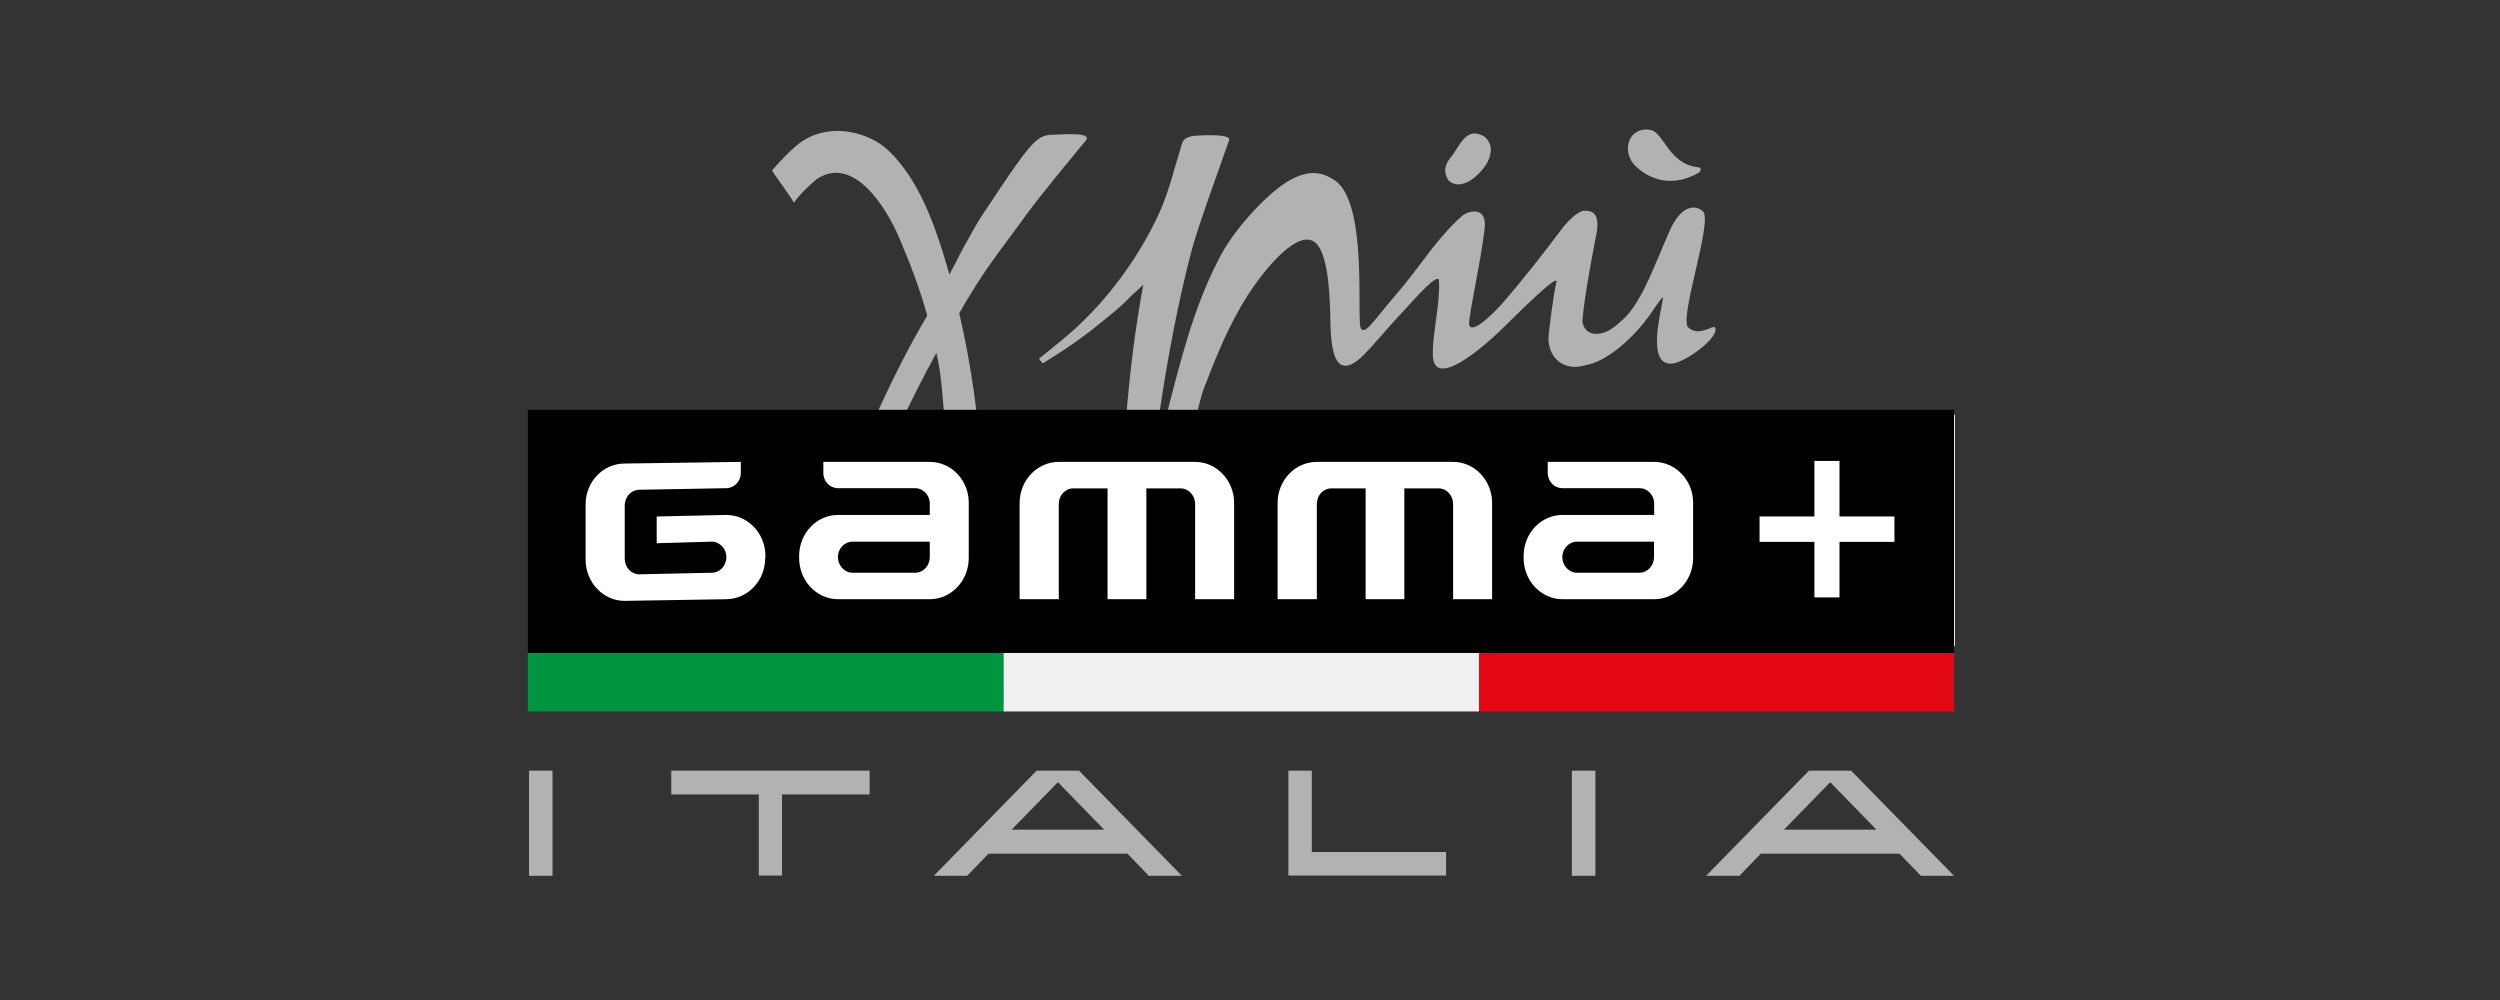
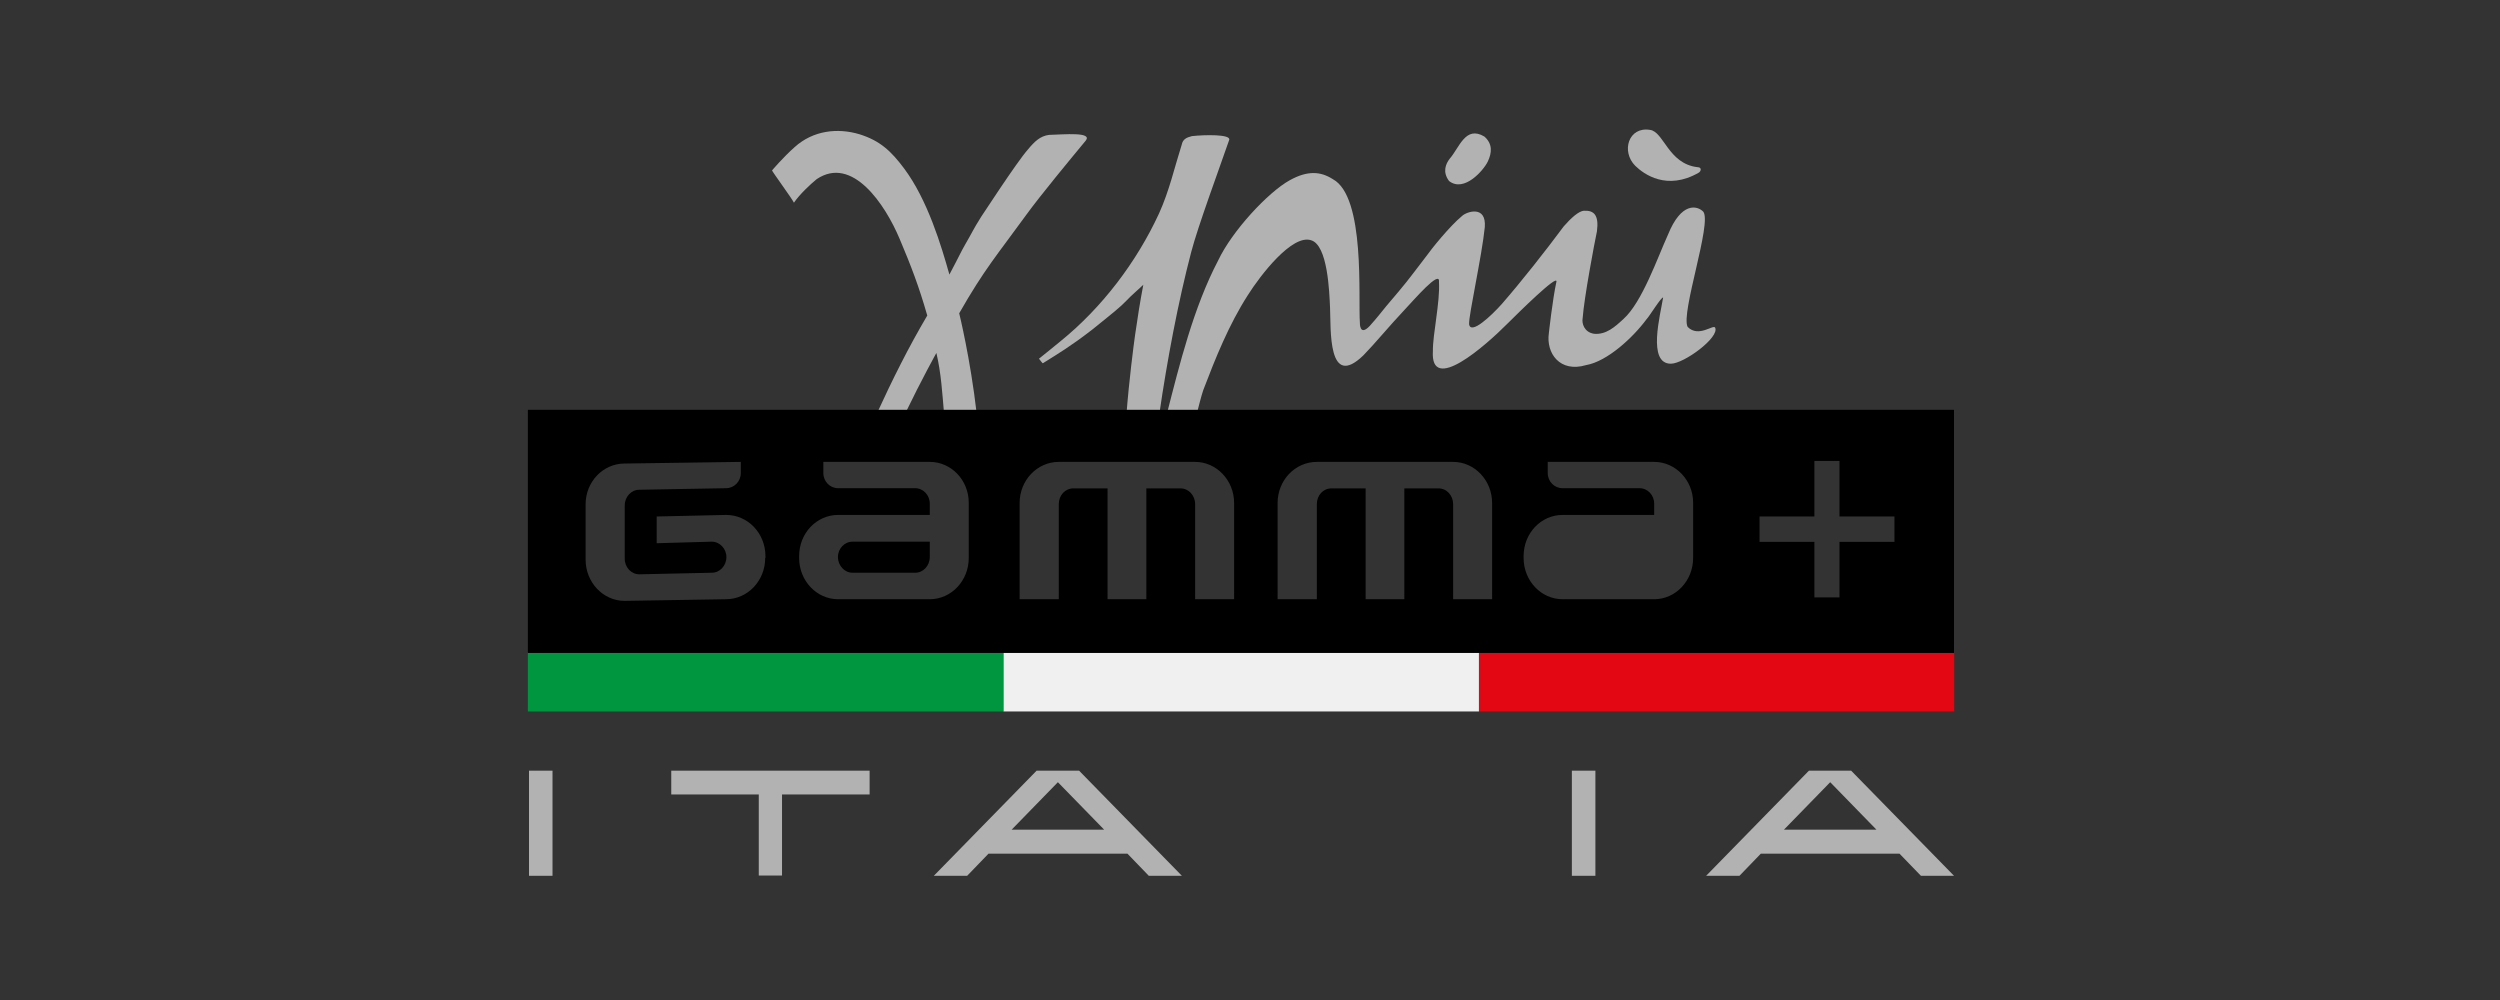
<svg xmlns="http://www.w3.org/2000/svg" width="150" zoomAndPan="magnify" viewBox="0 0 112.5 45" height="60" preserveAspectRatio="xMidYMid meet" version="1.0">
  <rect x="0" y="0" width="112.5" height="45" fill="#333333" stroke="none" />
  <defs>
    <clipPath id="c0463ea0e8">
      <path d="M 73 5.809 L 77 5.809 L 77 9 L 73 9 Z M 73 5.809 " clip-rule="nonzero" />
    </clipPath>
    <clipPath id="eb92c75ec7">
      <path d="M 34 5.809 L 49 5.809 L 49 19 L 34 19 Z M 34 5.809 " clip-rule="nonzero" />
    </clipPath>
    <clipPath id="acbe546701">
      <path d="M 66 29 L 87.969 29 L 87.969 33 L 66 33 Z M 66 29 " clip-rule="nonzero" />
    </clipPath>
    <clipPath id="ad89cfd340">
      <path d="M 23.754 29 L 46 29 L 46 33 L 23.754 33 Z M 23.754 29 " clip-rule="nonzero" />
    </clipPath>
    <clipPath id="c6e461c790">
-       <path d="M 24 18 L 87.969 18 L 87.969 30 L 24 30 Z M 24 18 " clip-rule="nonzero" />
-     </clipPath>
+       </clipPath>
    <clipPath id="ff9abaaeb7">
      <path d="M 23.754 18 L 87.969 18 L 87.969 30 L 23.754 30 Z M 23.754 18 " clip-rule="nonzero" />
    </clipPath>
    <clipPath id="1f481ee18b">
      <path d="M 70 34 L 72 34 L 72 39.41 L 70 39.41 Z M 70 34 " clip-rule="nonzero" />
    </clipPath>
    <clipPath id="beb4202045">
      <path d="M 76 34 L 87.969 34 L 87.969 39.41 L 76 39.41 Z M 76 34 " clip-rule="nonzero" />
    </clipPath>
    <clipPath id="40fef7757b">
-       <path d="M 57 34 L 66 34 L 66 39.41 L 57 39.41 Z M 57 34 " clip-rule="nonzero" />
-     </clipPath>
+       </clipPath>
    <clipPath id="ef46c0b357">
      <path d="M 23.754 34 L 25 34 L 25 39.41 L 23.754 39.41 Z M 23.754 34 " clip-rule="nonzero" />
    </clipPath>
    <clipPath id="488e4ed328">
      <path d="M 30 34 L 40 34 L 40 39.41 L 30 39.41 Z M 30 34 " clip-rule="nonzero" />
    </clipPath>
    <clipPath id="11450c6aac">
      <path d="M 42 34 L 54 34 L 54 39.41 L 42 39.41 Z M 42 34 " clip-rule="nonzero" />
    </clipPath>
  </defs>
  <g clip-path="url(#c0463ea0e8)">
    <path fill="#b2b2b2" d="M 76.438 7.773 C 76.551 7.711 76.594 7.523 76.387 7.523 C 75.066 7.367 74.871 5.918 74.246 5.844 C 73.281 5.688 72.941 6.816 73.586 7.461 C 73.977 7.844 75.012 8.59 76.438 7.773 " fill-opacity="1" fill-rule="nonzero" />
  </g>
  <path fill="#b2b2b2" d="M 66.949 7.273 C 67.137 6.879 67.176 6.477 66.797 6.145 C 65.945 5.637 65.68 6.633 65.238 7.141 C 65.062 7.367 64.898 7.73 65.207 8.145 C 65.883 8.676 66.758 7.668 66.949 7.273 " fill-opacity="1" fill-rule="nonzero" />
  <g clip-path="url(#eb92c75ec7)">
    <path fill="#b2b2b2" d="M 36.75 8.062 C 38.352 6.984 39.828 9.191 40.484 10.75 C 40.988 11.941 41.355 12.895 41.727 14.199 C 40.875 15.641 40.148 17.105 39.449 18.629 L 40.723 18.629 C 41.48 17.062 42.137 15.883 42.137 15.883 C 42.352 16.793 42.402 17.684 42.484 18.629 L 43.953 18.629 C 43.664 16.109 43.164 14.098 43.164 14.098 C 44.301 12.105 44.887 11.453 46.188 9.66 C 46.805 8.809 48.219 7.098 48.855 6.332 C 49.184 5.926 47.891 6.051 47.203 6.07 C 46.805 6.125 46.559 6.363 46.25 6.734 C 45.738 7.316 44.148 9.773 44.148 9.762 C 43.758 10.387 43.809 10.355 43.43 11.008 C 43.277 11.266 43.121 11.609 42.723 12.355 C 42.363 11.078 41.746 8.996 40.68 7.574 C 40.105 6.809 39.613 6.332 38.668 6.039 C 37.695 5.75 36.598 5.863 35.758 6.621 C 35.242 7.078 34.742 7.668 34.742 7.668 C 34.719 7.68 35.652 8.953 35.727 9.121 C 35.992 8.738 36.445 8.312 36.75 8.062 " fill-opacity="1" fill-rule="nonzero" />
  </g>
  <path fill="#b2b2b2" d="M 46.926 16.348 C 47.637 15.902 48.168 15.59 49.121 14.855 C 50.086 14.078 50.406 13.828 50.703 13.516 C 50.898 13.301 51.309 12.957 51.449 12.812 C 51.297 13.621 51.203 14.211 51.082 15.051 C 51.012 15.539 50.805 17.145 50.691 18.641 L 52.168 18.641 C 52.52 16.223 53.012 13.602 53.605 11.34 C 53.902 10.199 54.879 7.555 55.316 6.289 C 55.379 6.039 54.23 6.062 53.637 6.125 C 53.398 6.188 53.227 6.258 53.176 6.516 C 52.855 7.523 52.621 8.582 52.16 9.598 C 51.152 11.785 49.594 13.84 47.727 15.352 C 47.297 15.703 47.133 15.84 46.754 16.141 C 46.793 16.203 46.926 16.359 46.926 16.348 " fill-opacity="1" fill-rule="nonzero" />
  <path fill="#b2b2b2" d="M 77.18 14.742 C 77.105 14.586 76.43 15.207 75.945 14.711 C 75.617 14.117 77.055 10.012 76.645 9.523 C 76.379 9.254 75.66 9.066 75.055 10.57 C 74.602 11.559 73.895 13.609 73.055 14.355 C 72.664 14.719 72.266 15.07 71.73 15.02 C 71.281 14.949 71.176 14.543 71.219 14.324 C 71.281 13.422 71.762 10.871 71.863 10.406 C 71.957 9.68 71.73 9.461 71.281 9.484 C 71.043 9.492 70.684 9.824 70.367 10.188 C 69.535 11.309 68.457 12.676 67.578 13.684 C 67.125 14.191 66.18 15.094 66.109 14.586 C 66.09 14.172 66.684 11.535 66.816 10.219 C 66.891 9.223 66.008 9.523 65.801 9.711 C 65.246 10.168 64.426 11.184 64.16 11.559 C 63.258 12.738 63.352 12.637 62.375 13.785 C 62.211 13.984 61.957 14.316 61.637 14.668 C 61.176 15.156 61.195 14.531 61.195 14.531 C 61.113 13.434 61.453 8.852 59.977 8.062 C 59.441 7.719 58.855 7.656 58.035 8.113 C 57.062 8.652 55.441 10.395 54.816 11.723 C 53.707 13.84 53.082 16.391 52.508 18.629 L 53.852 18.629 C 53.953 18.246 54.047 17.852 54.148 17.551 C 54.703 16.098 55.297 14.617 56.148 13.289 C 56.723 12.375 58.141 10.539 58.992 10.809 C 59.75 11.02 59.82 13.133 59.852 13.848 C 59.895 14.793 59.738 17.562 61.359 15.984 C 61.875 15.457 62.508 14.68 63.195 13.953 C 63.629 13.496 64.816 12.105 64.754 12.688 C 64.809 13.59 64.469 15.051 64.48 15.797 C 64.355 17.758 66.848 15.559 67.844 14.555 C 68.324 14.078 70.109 12.312 70.039 12.676 C 69.863 13.484 69.699 14.988 69.699 14.988 C 69.566 15.891 70.191 16.781 71.371 16.43 C 72.324 16.266 73.484 15.195 74.102 14.355 C 74.184 14.293 74.777 13.328 74.84 13.391 C 74.715 14.18 74.121 16.367 75.188 16.367 C 75.781 16.367 77.395 15.176 77.18 14.742 " fill-opacity="1" fill-rule="nonzero" />
  <g clip-path="url(#acbe546701)">
    <path fill="#e30613" d="M 66.539 29.359 L 87.938 29.359 L 87.938 32.016 L 66.539 32.016 Z M 66.539 29.359 " fill-opacity="1" fill-rule="nonzero" />
  </g>
  <path fill="#f0f0f0" d="M 45.152 29.359 L 66.551 29.359 L 66.551 32.016 L 45.152 32.016 Z M 45.152 29.359 " fill-opacity="1" fill-rule="nonzero" />
  <g clip-path="url(#ad89cfd340)">
    <path fill="#009640" d="M 23.754 29.359 L 45.152 29.359 L 45.152 32.016 L 23.754 32.016 Z M 23.754 29.359 " fill-opacity="1" fill-rule="nonzero" />
  </g>
  <g clip-path="url(#c6e461c790)">
    <path fill="#ffffff" d="M 24.012 18.66 L 87.969 18.66 L 87.969 29.07 L 24.012 29.07 Z M 24.012 18.66 " fill-opacity="1" fill-rule="nonzero" />
  </g>
  <path fill="#000000" d="M 37.707 25.066 C 37.707 25.453 38.004 25.773 38.363 25.773 L 41.184 25.773 C 41.543 25.773 41.84 25.461 41.84 25.066 L 41.84 24.375 L 38.363 24.375 C 38.004 24.375 37.707 24.684 37.707 25.066 " fill-opacity="1" fill-rule="nonzero" />
-   <path fill="#000000" d="M 70.305 25.066 C 70.305 25.453 70.602 25.773 70.961 25.773 L 73.773 25.773 C 74.133 25.773 74.43 25.461 74.43 25.066 L 74.43 24.375 L 70.953 24.375 C 70.613 24.375 70.305 24.684 70.305 25.066 " fill-opacity="1" fill-rule="nonzero" />
  <g clip-path="url(#ff9abaaeb7)">
    <path fill="#000000" d="M 23.754 29.383 L 87.93 29.383 L 87.93 18.441 L 23.754 18.441 Z M 34.434 25.109 C 34.434 26.137 33.645 26.965 32.668 26.965 L 28.105 27.039 C 27.141 27.039 26.352 26.207 26.352 25.184 L 26.352 22.695 C 26.352 21.676 27.141 20.859 28.105 20.859 L 33.336 20.785 L 33.336 21.285 C 33.336 21.668 33.039 21.969 32.668 21.969 L 28.77 22.039 C 28.41 22.039 28.113 22.352 28.113 22.746 L 28.113 25.141 C 28.113 25.535 28.41 25.844 28.77 25.844 L 32.031 25.773 C 32.391 25.773 32.688 25.461 32.688 25.066 C 32.688 24.695 32.391 24.375 32.031 24.375 L 29.551 24.445 L 29.551 23.242 L 32.68 23.172 C 33.645 23.172 34.445 23.988 34.445 25.027 L 34.445 25.109 Z M 43.594 25.109 C 43.594 26.137 42.805 26.965 41.84 26.965 L 37.715 26.965 C 36.75 26.965 35.961 26.137 35.961 25.109 L 35.961 25.027 C 35.961 23.988 36.75 23.172 37.715 23.172 L 41.84 23.172 L 41.84 22.664 C 41.84 22.277 41.543 21.969 41.184 21.969 L 37.715 21.969 C 37.348 21.969 37.051 21.668 37.051 21.285 L 37.051 20.785 L 41.84 20.785 C 42.812 20.785 43.594 21.613 43.594 22.621 Z M 55.535 26.965 L 53.781 26.965 L 53.781 22.684 C 53.781 22.301 53.492 21.977 53.125 21.977 L 51.586 21.977 L 51.586 26.965 L 49.84 26.965 L 49.84 21.977 L 48.301 21.977 C 47.934 21.977 47.645 22.289 47.645 22.684 L 47.645 26.965 L 45.883 26.965 L 45.883 22.633 C 45.883 21.613 46.672 20.785 47.645 20.785 L 53.781 20.785 C 54.742 20.785 55.535 21.613 55.535 22.633 Z M 67.145 26.965 L 65.391 26.965 L 65.391 22.684 C 65.391 22.301 65.105 21.977 64.734 21.977 L 63.195 21.977 L 63.195 26.965 L 61.453 26.965 L 61.453 21.977 L 59.914 21.977 C 59.543 21.977 59.258 22.289 59.258 22.684 L 59.258 26.965 L 57.492 26.965 L 57.492 22.633 C 57.492 21.613 58.281 20.785 59.258 20.785 L 65.391 20.785 C 66.355 20.785 67.145 21.613 67.145 22.633 Z M 76.191 25.109 C 76.191 26.137 75.402 26.965 74.438 26.965 L 70.316 26.965 C 69.352 26.965 68.562 26.137 68.562 25.109 L 68.562 25.027 C 68.562 23.988 69.352 23.172 70.316 23.172 L 74.438 23.172 L 74.438 22.664 C 74.438 22.277 74.141 21.969 73.781 21.969 L 70.316 21.969 C 69.945 21.969 69.648 21.668 69.648 21.285 L 69.648 20.785 L 74.438 20.785 C 75.402 20.785 76.191 21.613 76.191 22.621 Z M 85.25 24.383 L 82.777 24.383 L 82.777 26.883 L 81.648 26.883 L 81.648 24.383 L 79.18 24.383 L 79.18 23.242 L 81.648 23.242 L 81.648 20.742 L 82.777 20.742 L 82.777 23.242 L 85.25 23.242 Z M 85.25 24.383 " fill-opacity="1" fill-rule="nonzero" />
  </g>
  <g clip-path="url(#1f481ee18b)">
    <path fill="#b2b2b2" d="M 70.734 34.68 L 71.793 34.68 L 71.793 39.41 L 70.734 39.41 Z M 70.734 34.68 " fill-opacity="1" fill-rule="nonzero" />
  </g>
  <g clip-path="url(#beb4202045)">
    <path fill="#b2b2b2" d="M 81.402 34.68 L 76.777 39.41 L 78.277 39.41 L 79.238 38.414 L 85.477 38.414 L 86.441 39.41 L 87.93 39.41 L 83.301 34.68 Z M 82.359 35.199 L 84.441 37.336 L 80.277 37.336 Z M 82.359 35.199 " fill-opacity="1" fill-rule="nonzero" />
  </g>
  <g clip-path="url(#40fef7757b)">
    <path fill="#b2b2b2" d="M 59.031 34.68 L 57.977 34.68 L 57.977 39.398 L 65.074 39.398 L 65.074 38.34 L 59.031 38.34 Z M 59.031 34.68 " fill-opacity="1" fill-rule="nonzero" />
  </g>
  <g clip-path="url(#ef46c0b357)">
    <path fill="#b2b2b2" d="M 23.805 34.68 L 24.863 34.68 L 24.863 39.41 L 23.805 39.41 Z M 23.805 34.68 " fill-opacity="1" fill-rule="nonzero" />
  </g>
  <g clip-path="url(#488e4ed328)">
    <path fill="#b2b2b2" d="M 30.207 35.75 L 34.145 35.75 L 34.145 39.398 L 35.191 39.398 L 35.191 35.75 L 39.133 35.75 L 39.133 34.68 L 30.207 34.68 Z M 30.207 35.75 " fill-opacity="1" fill-rule="nonzero" />
  </g>
  <g clip-path="url(#11450c6aac)">
    <path fill="#b2b2b2" d="M 46.648 34.68 L 42.023 39.41 L 43.523 39.41 L 44.484 38.414 L 50.734 38.414 L 51.695 39.41 L 53.184 39.41 L 48.559 34.68 Z M 47.605 35.199 L 49.688 37.336 L 45.523 37.336 Z M 47.605 35.199 " fill-opacity="1" fill-rule="nonzero" />
  </g>
</svg>